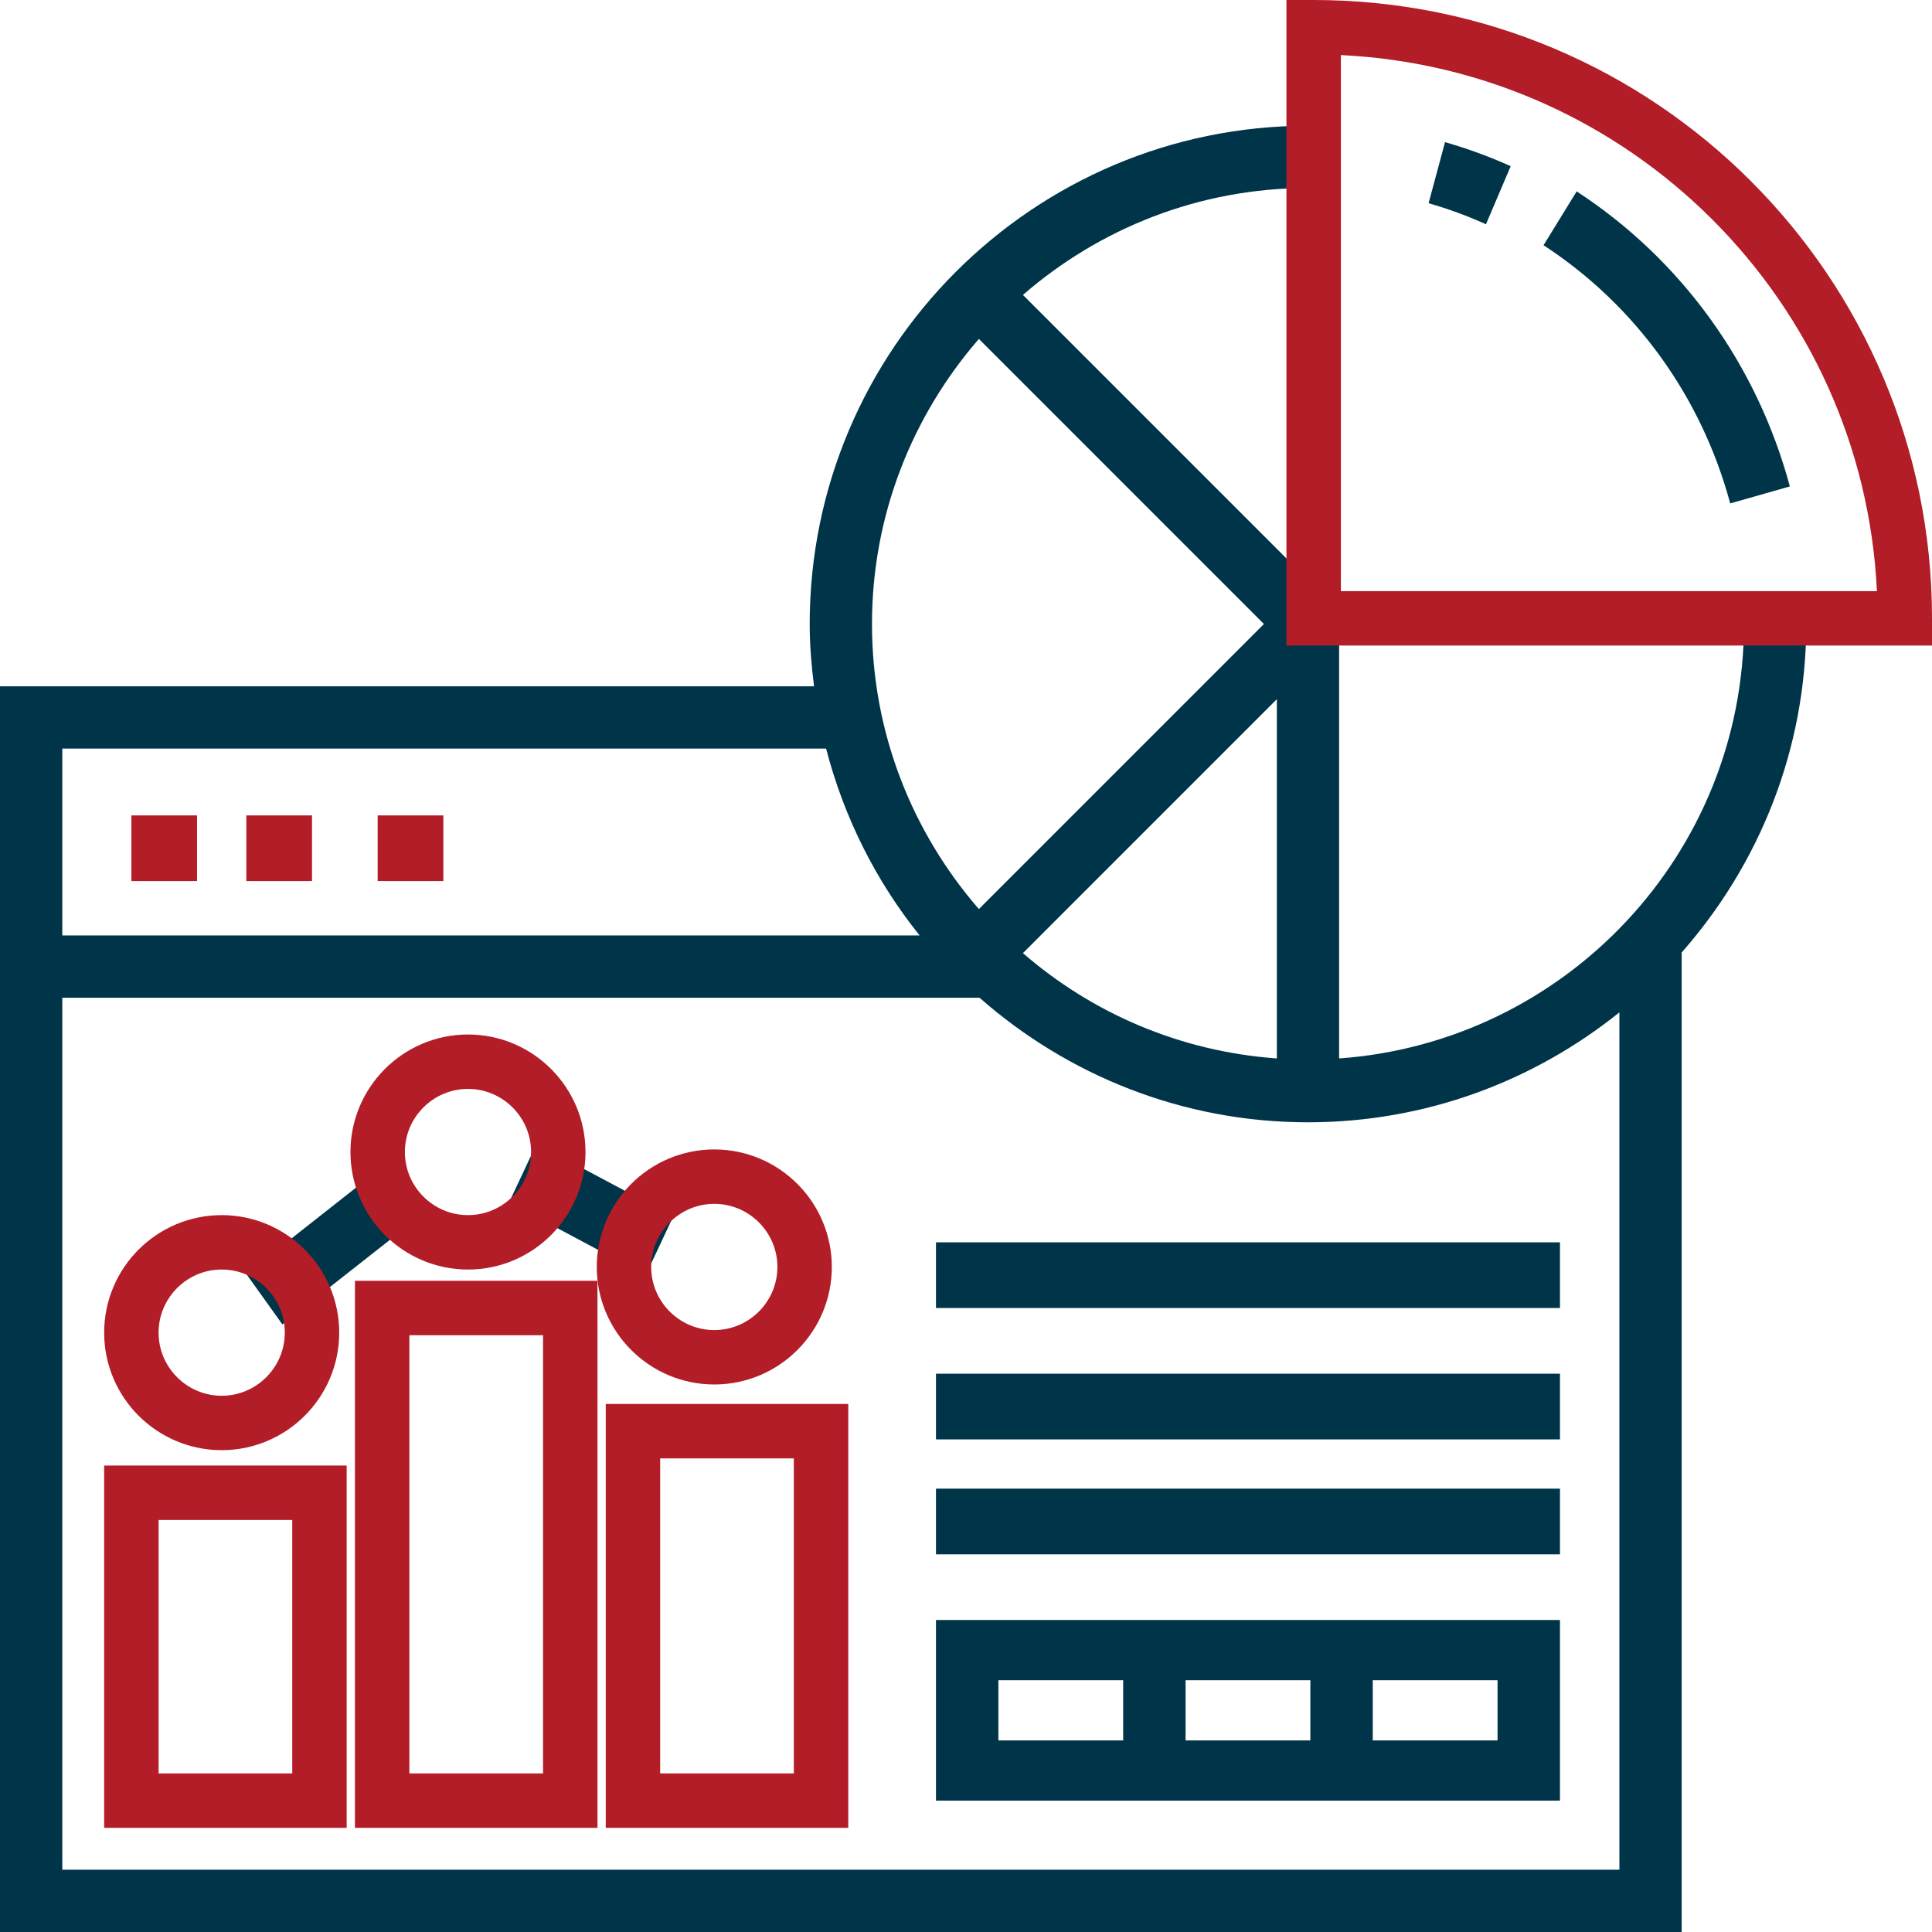
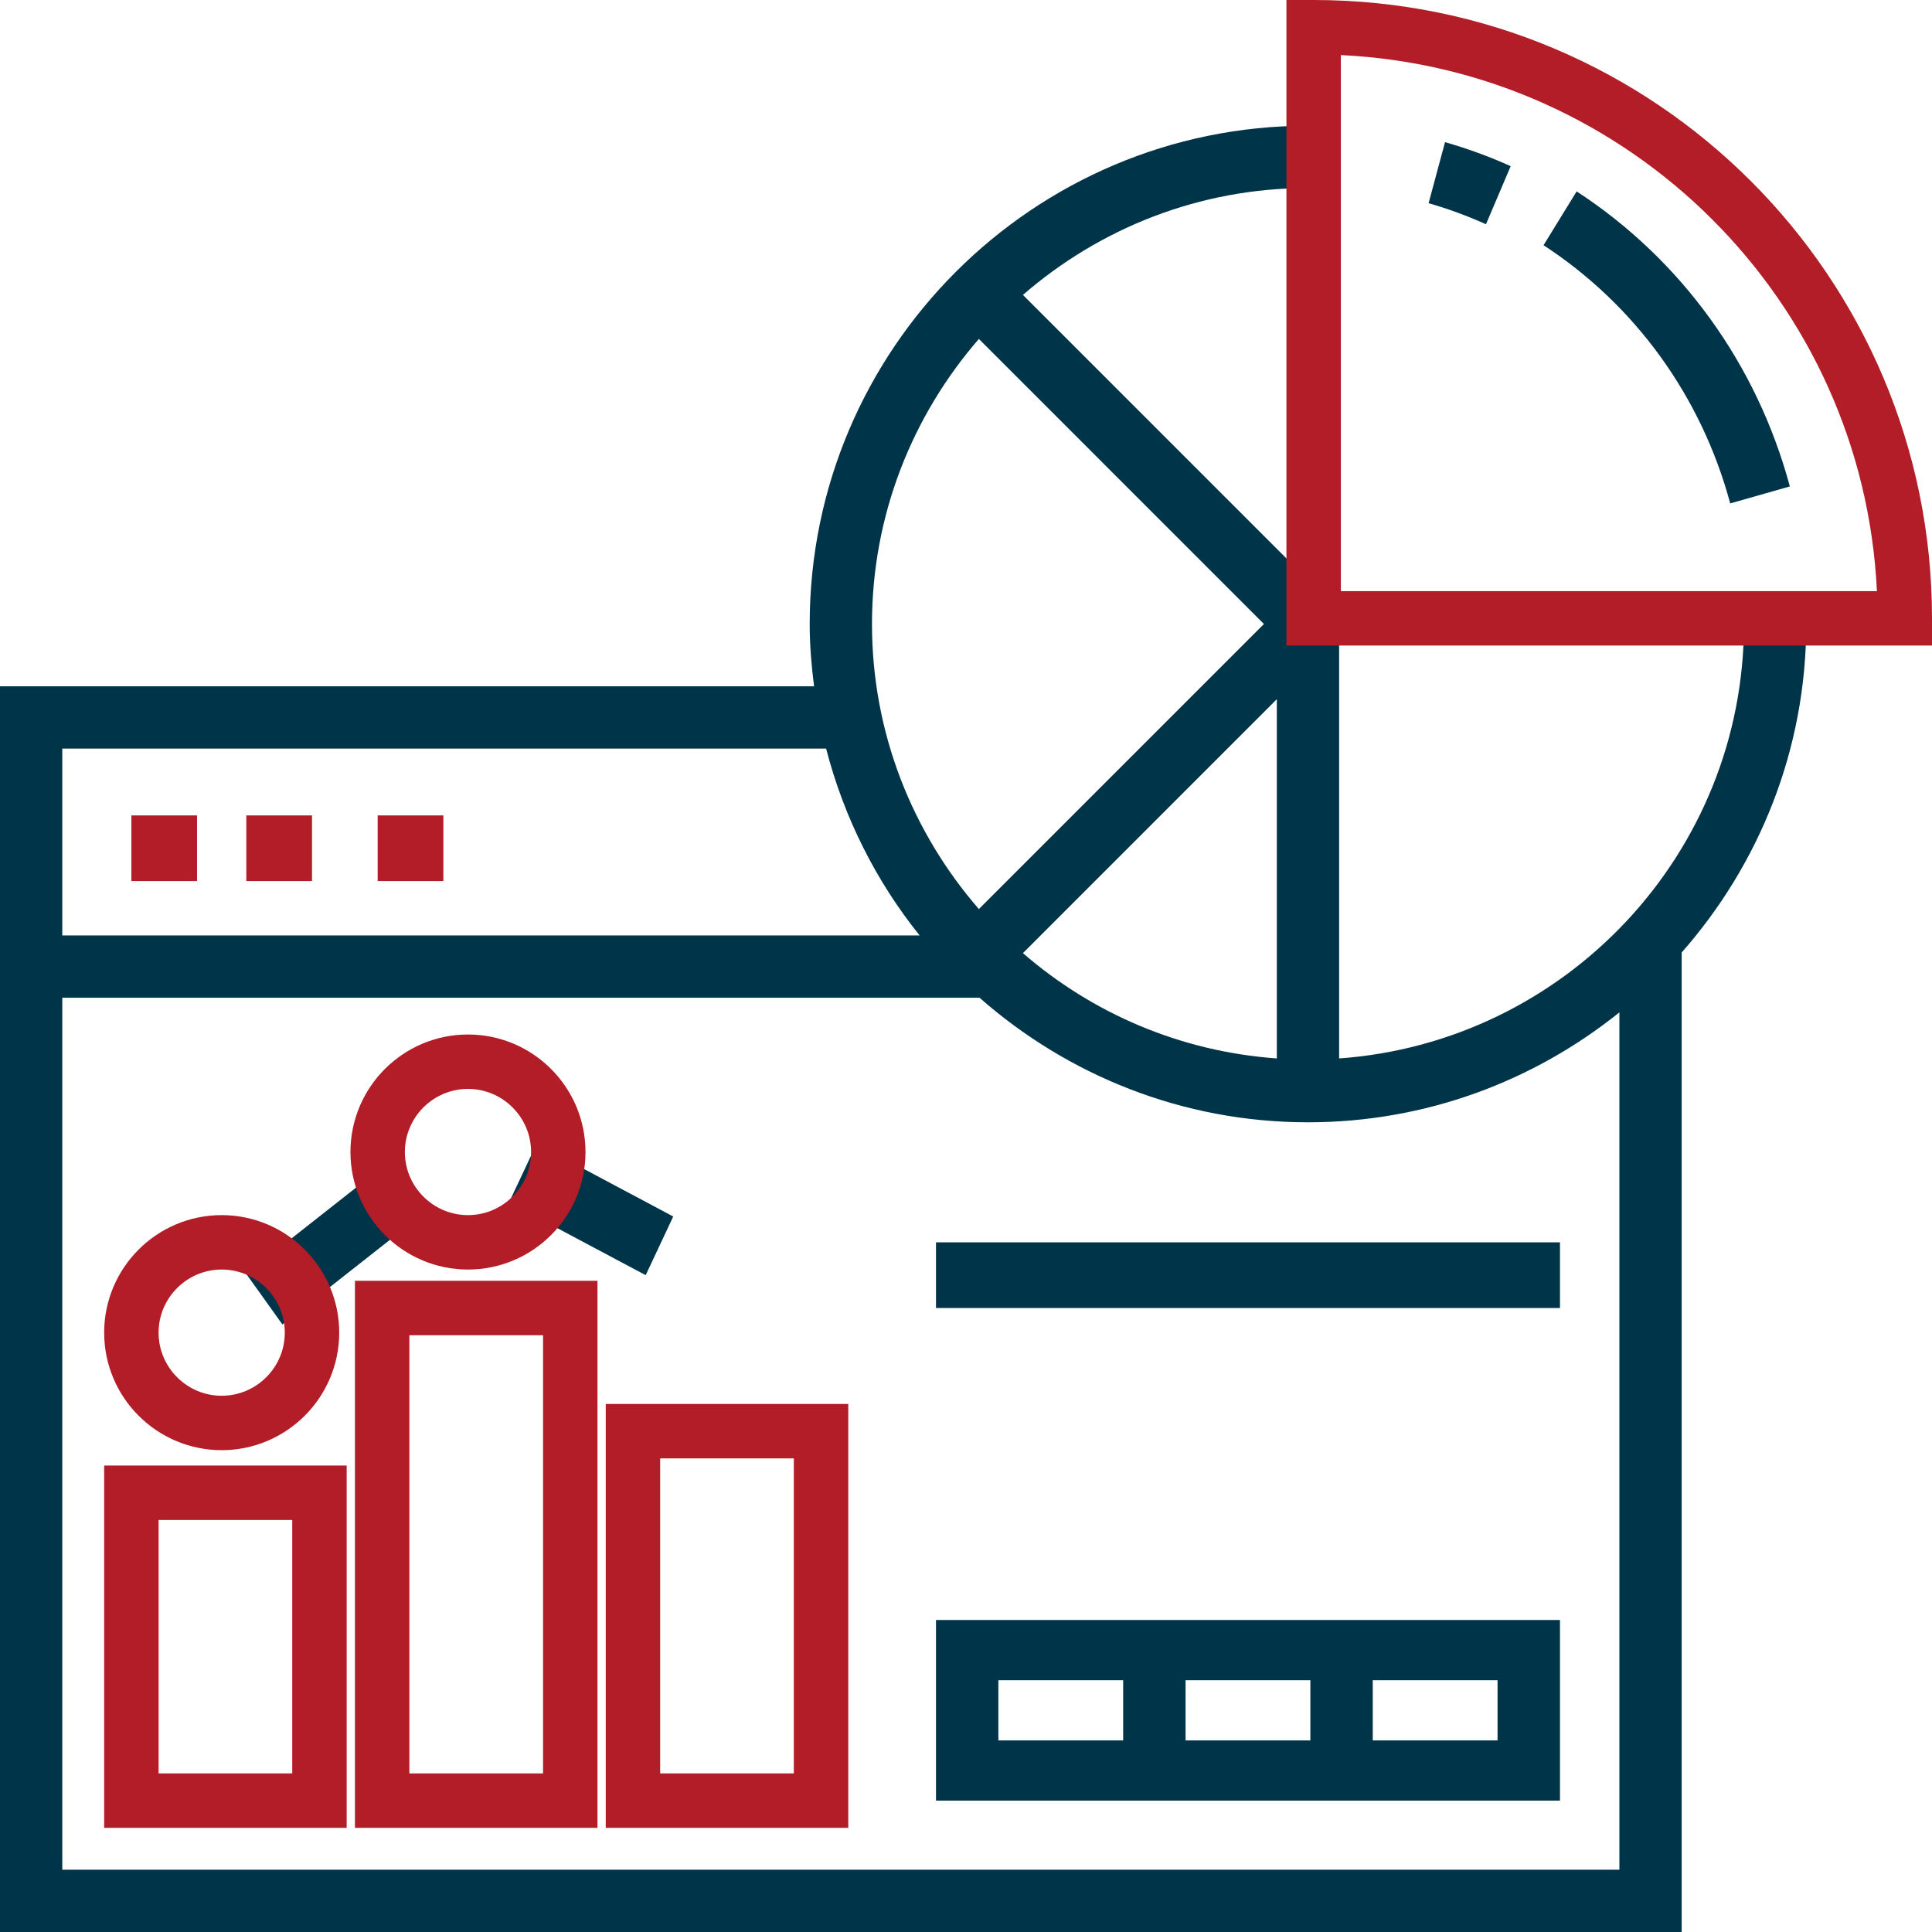
<svg xmlns="http://www.w3.org/2000/svg" width="71px" height="71px" viewBox="0 0 71 71" version="1.1">
  <title>013-panel</title>
  <desc>Created with Sketch.</desc>
  <defs />
  <g id="Page-1" stroke="none" stroke-width="1" fill="none" fill-rule="evenodd">
    <g id="Desktop-HD" transform="translate(-856, -917)" fill-rule="nonzero">
      <g id="013-panel" transform="translate(856, 917)">
        <polygon id="Shape" fill="#B21D27" points="4.828 29.966 7.241 29.966 7.241 32.379 4.828 32.379" />
        <polygon id="Shape" fill="#B21D27" points="9.052 29.966 11.466 29.966 11.466 32.379 9.052 32.379" />
        <polygon id="Shape" fill="#B21D27" points="13.879 29.966 16.293 29.966 16.293 32.379 13.879 32.379" />
        <path d="M66.379,22.932 L64.09,22.932 C64.09,31.381 57.513,38.306 49.212,38.897 L49.212,20.169 L48.068,21.314 L37.592,10.838 C40.404,8.397 44.061,6.91 48.068,6.91 L48.068,4.621 C37.972,4.621 29.756,12.836 29.756,22.932 C29.756,23.71 29.821,24.469 29.916,25.221 L0,25.221 L0,71 L61.801,71 L61.801,35.003 C64.641,31.777 66.379,27.558 66.379,22.932 Z M46.923,38.897 C43.366,38.644 40.132,37.231 37.592,35.027 L46.923,25.695 L46.923,38.897 Z M35.973,12.456 L46.449,22.932 L35.973,33.408 C33.533,30.596 32.045,26.939 32.045,22.932 C32.045,18.925 33.533,15.268 35.973,12.456 Z M30.359,27.51 C31.018,30.053 32.197,32.387 33.796,34.377 L2.289,34.377 L2.289,27.51 L30.359,27.51 Z M2.289,68.711 L2.289,36.666 L35.997,36.666 C39.223,39.505 43.442,41.244 48.068,41.244 C52.398,41.244 56.374,39.725 59.512,37.204 L59.512,68.711 L2.289,68.711 Z" id="Shape" fill="#003449" />
        <path d="M47.276,0 L48.276,0 C60.826,0 71,10.174 71,22.724 L71,23.724 L47.276,23.724 L47.276,0 Z M49.276,21.724 L68.976,21.724 C68.47,11.075 59.925,2.53 49.276,2.024 L49.276,21.724 Z" id="Shape" fill="#B21D27" />
        <path d="M63.584,18.5 C62.527,14.574 60.09,11.204 56.724,9.012 L57.941,7.034 C61.784,9.538 64.568,13.388 65.776,17.876 L63.584,18.5 Z" id="Shape" fill="#003449" />
        <path d="M54.609,8.241 C53.927,7.933 53.218,7.674 52.5,7.468 L53.104,5.224 C53.926,5.459 54.737,5.756 55.517,6.107 L54.609,8.241 Z" id="Shape" fill="#003449" />
        <path d="M34.397,59.534 L34.397,66.172 L57.328,66.172 L57.328,59.534 L34.397,59.534 Z M48.155,61.747 L48.155,63.96 L43.569,63.96 L43.569,61.747 L48.155,61.747 Z M36.69,61.747 L41.276,61.747 L41.276,63.96 L36.69,63.96 L36.69,61.747 Z M55.034,63.96 L50.448,63.96 L50.448,61.747 L55.034,61.747 L55.034,63.96 Z" id="Shape" fill="#003449" />
-         <polygon id="Shape" fill="#003449" points="34.397 54.707 57.328 54.707 57.328 57.121 34.397 57.121" />
-         <polygon id="Shape" fill="#003449" points="34.397 50.483 57.328 50.483 57.328 52.897 34.397 52.897" />
        <polygon id="Shape" fill="#003449" points="34.397 45.655 57.328 45.655 57.328 48.069 34.397 48.069" />
        <g id="Group" transform="translate(4.828, 48.069)" fill="#B21D27">
          <path d="M5.912,7.789 L1,7.789 L1,17.103 L5.912,17.103 L5.912,7.789 Z M-1,19.103 L-1,5.789 L7.912,5.789 L7.912,19.103 L-1,19.103 Z" id="Shape" />
          <path d="M15.129,1 L10.216,1 L10.216,17.103 L15.129,17.103 L15.129,1 Z M8.216,19.103 L8.216,-1 L17.129,-1 L17.129,19.103 L8.216,19.103 Z" id="Shape" />
          <path d="M24.345,5.526 L19.433,5.526 L19.433,17.103 L24.345,17.103 L24.345,5.526 Z M17.433,19.103 L17.433,3.526 L26.345,3.526 L26.345,19.103 L17.433,19.103 Z" id="Shape" />
        </g>
        <polygon id="Shape" fill="#003449" points="9.052 46.818 14.363 42.638 15.69 44.493 10.378 48.672" />
        <polygon id="Shape" fill="#003449" points="18.707 44.19 19.72 42.034 24.741 44.706 23.729 46.862" />
        <path d="M8.147,52.293 C6.317,52.293 4.828,50.804 4.828,48.974 C4.828,47.144 6.317,45.655 8.147,45.655 C9.976,45.655 11.466,47.144 11.466,48.974 C11.466,50.804 9.976,52.293 8.147,52.293 Z" id="Shape" stroke="#B21D27" stroke-width="2" />
        <path d="M17.198,45.655 C15.369,45.655 13.879,44.166 13.879,42.336 C13.879,40.507 15.369,39.017 17.198,39.017 C19.028,39.017 20.517,40.507 20.517,42.336 C20.517,44.166 19.028,45.655 17.198,45.655 Z" id="Shape" stroke="#B21D27" stroke-width="2" />
-         <path d="M26.25,49.879 C24.42,49.879 22.931,48.39 22.931,46.56 C22.931,44.731 24.42,43.241 26.25,43.241 C28.08,43.241 29.569,44.731 29.569,46.56 C29.569,48.39 28.08,49.879 26.25,49.879 Z" id="Shape" stroke="#B21D27" stroke-width="2" />
      </g>
    </g>
  </g>
</svg>